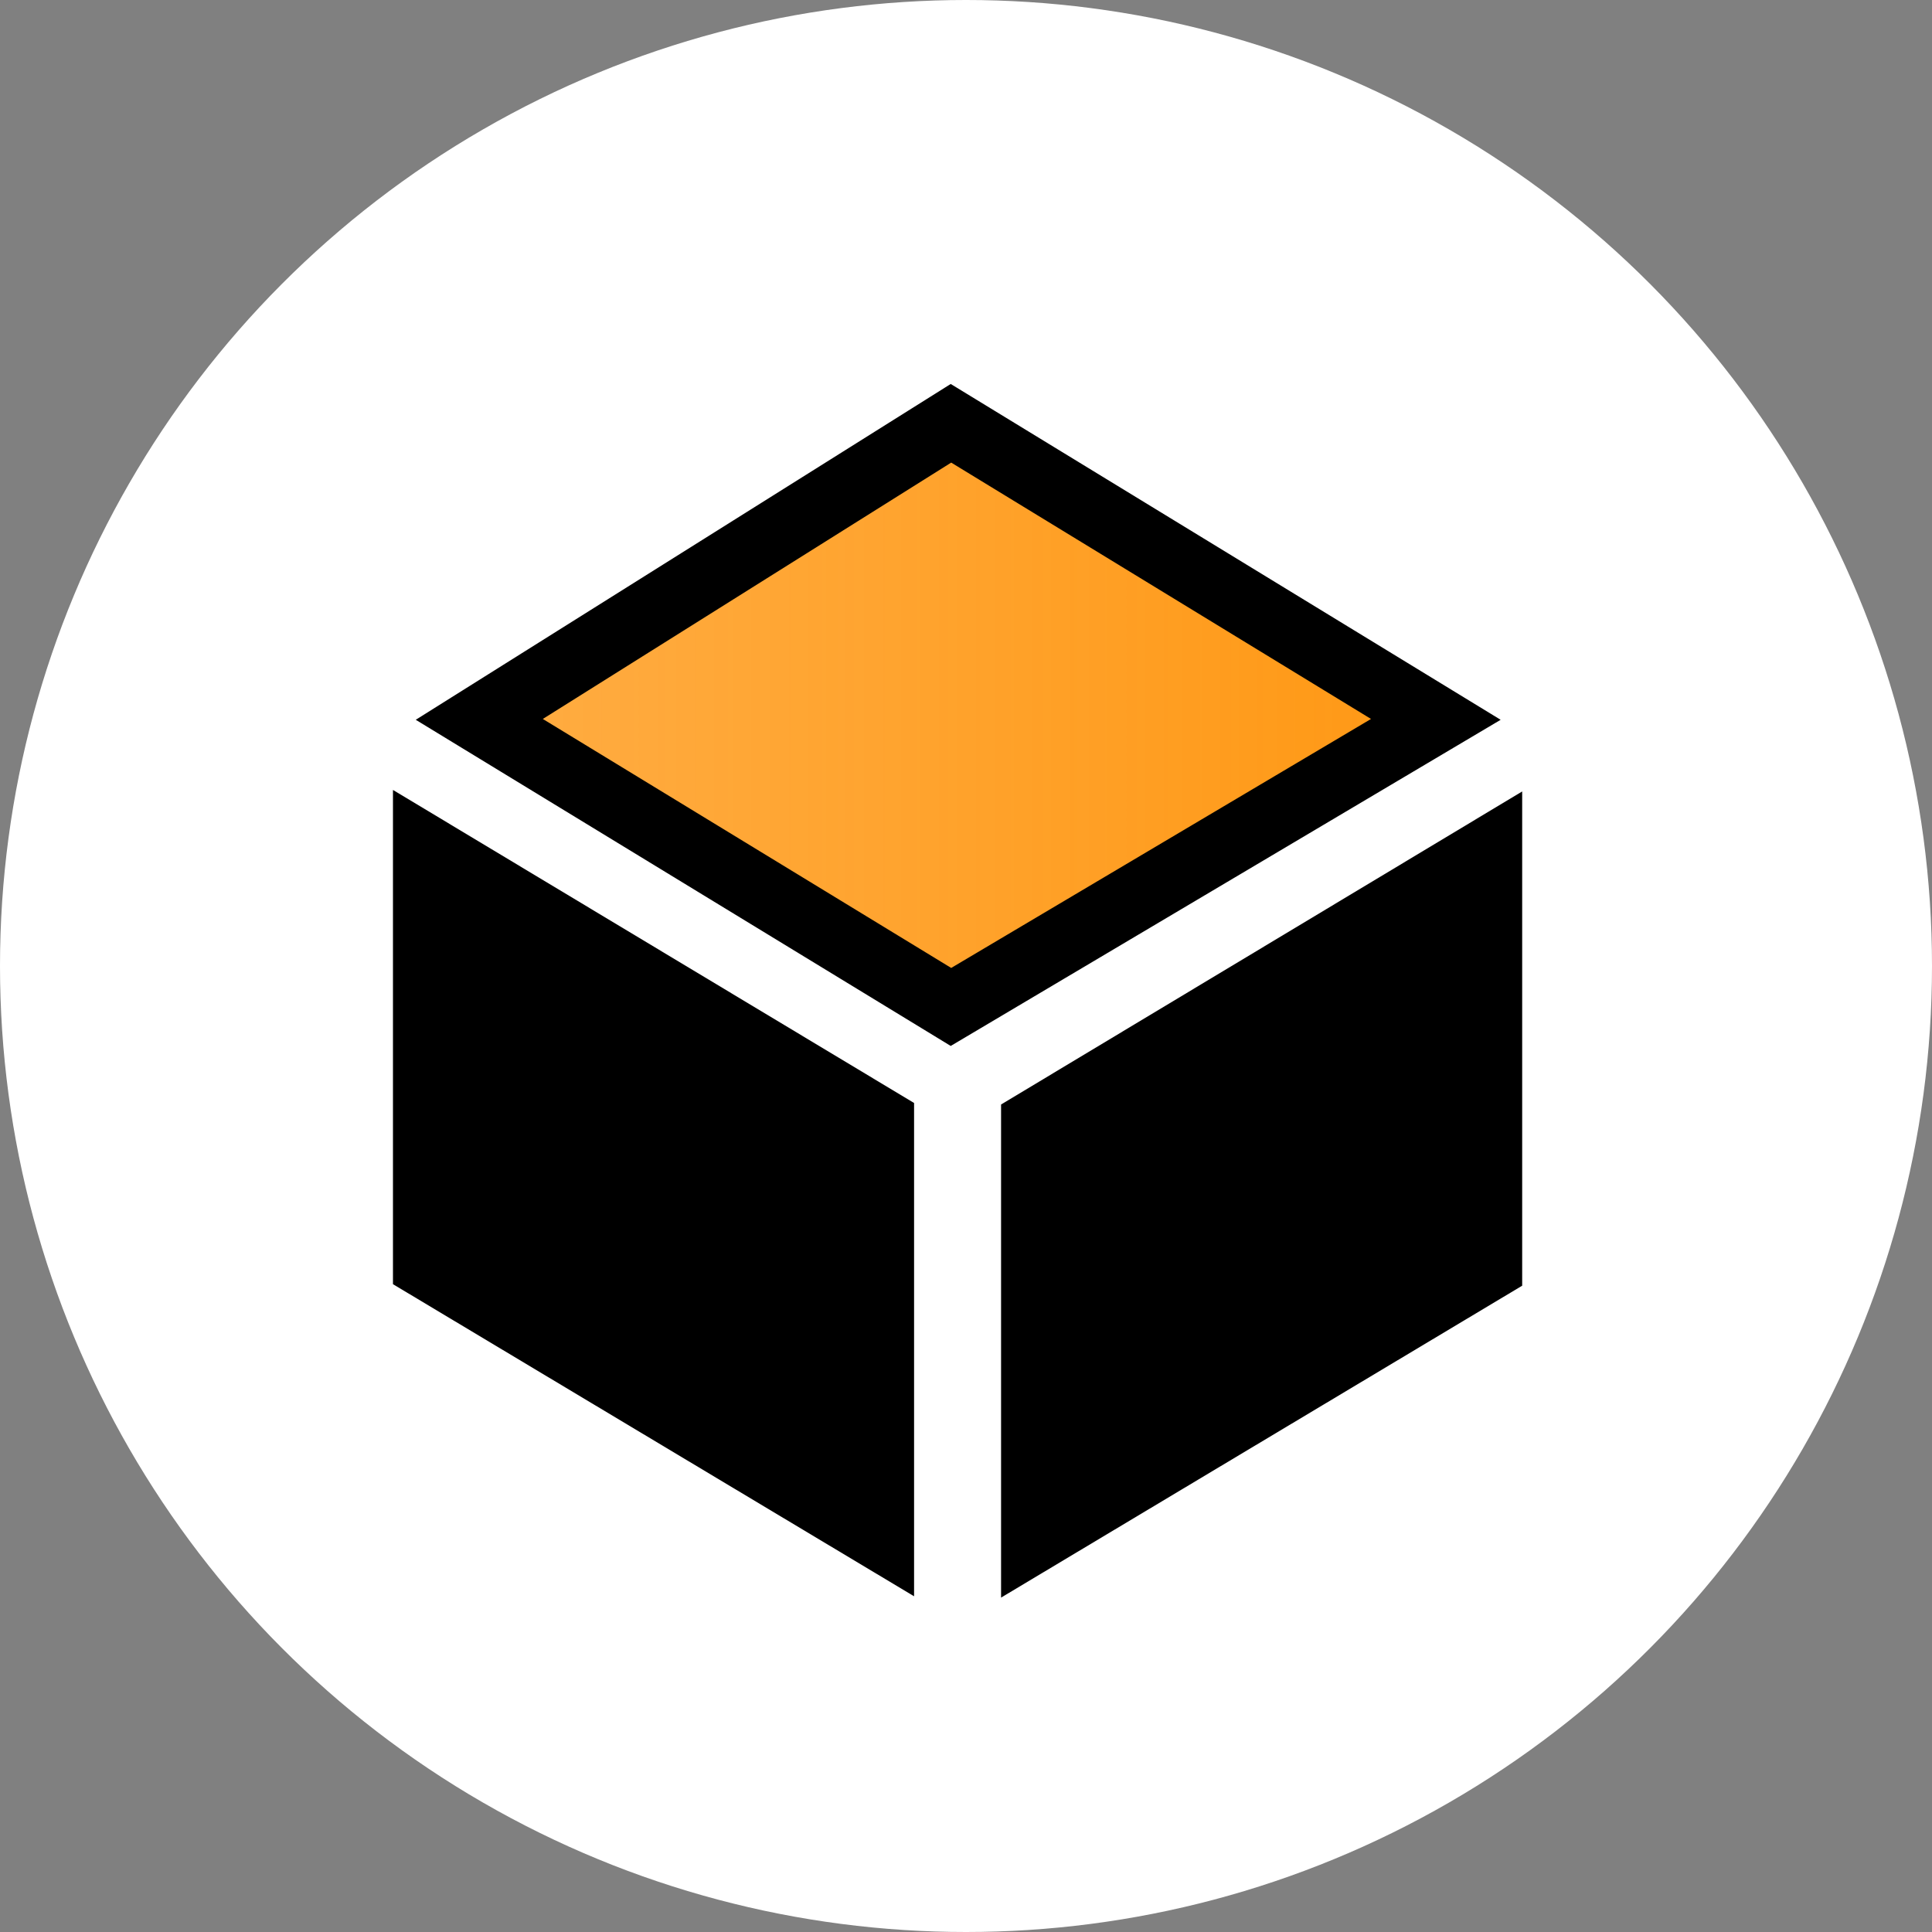
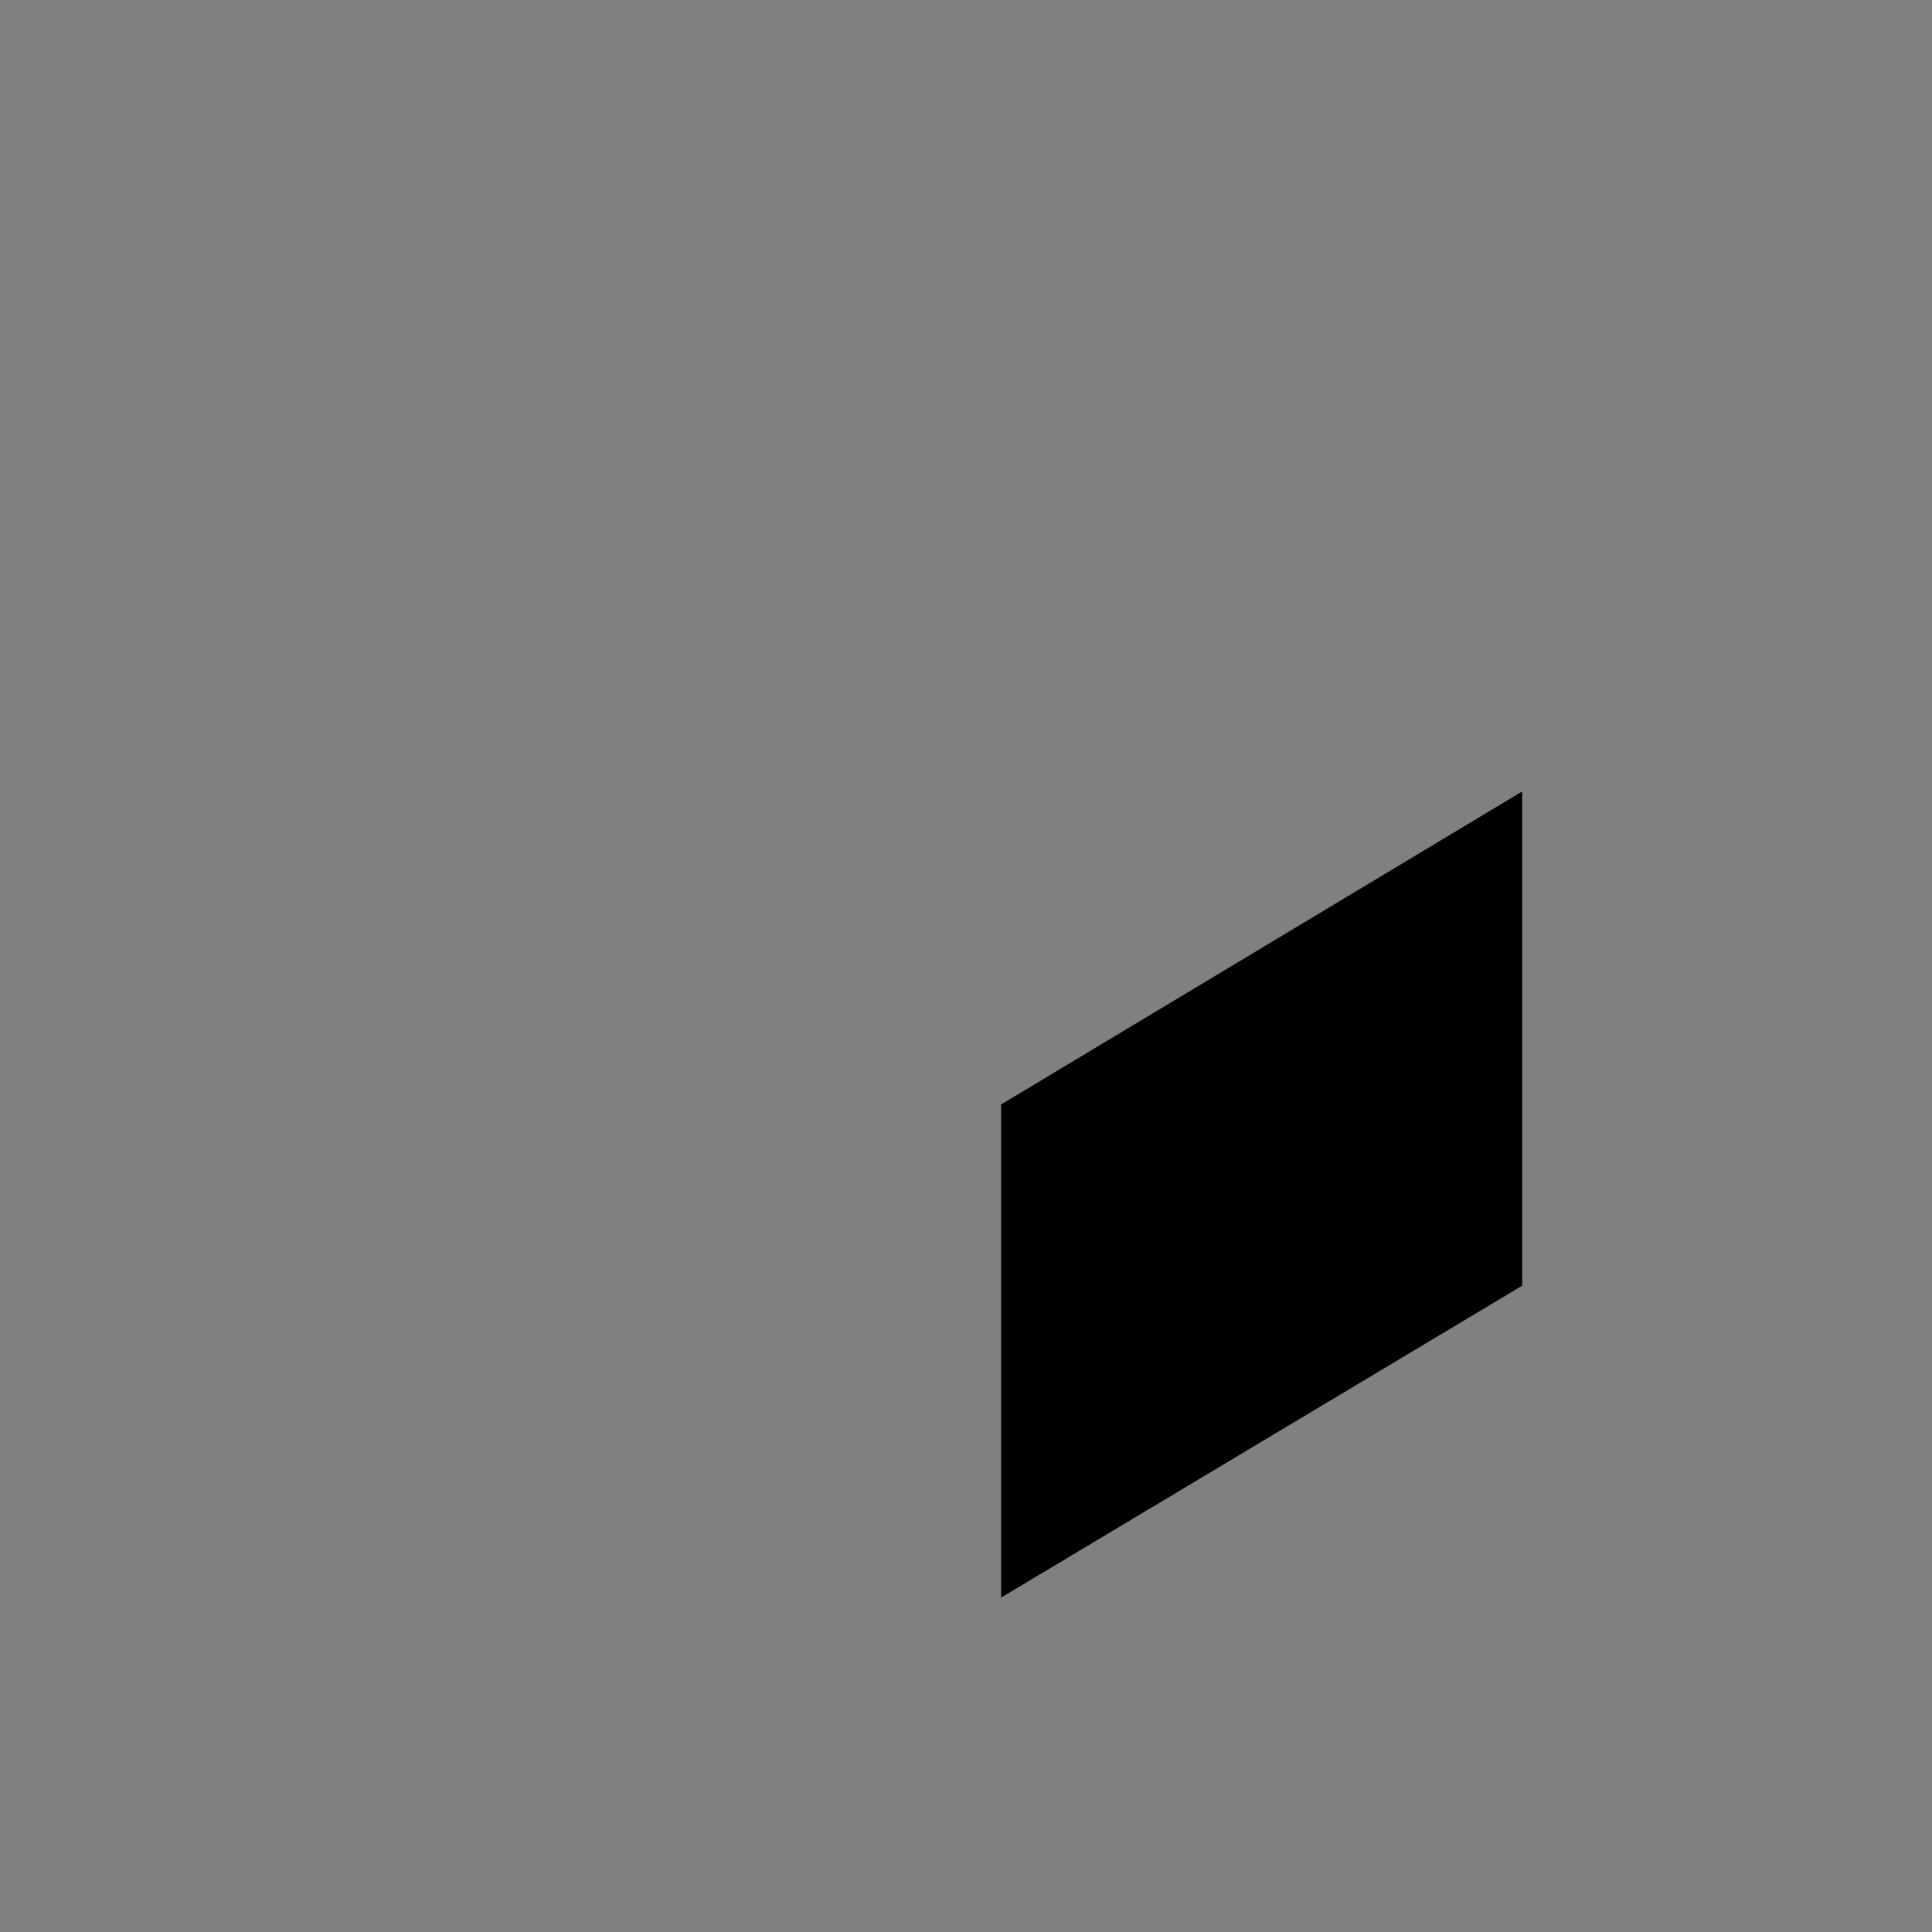
<svg xmlns="http://www.w3.org/2000/svg" width="130" height="130" viewBox="0 0 130 130" fill="none">
  <rect x="0" y="0" width="130" height="130" fill="#808080" stroke="none" />
-   <circle cx="65" cy="65" r="65" fill="white" />
-   <path d="M32.25 48.405L63.988 28.482L96.614 48.405L63.988 67.755L32.25 48.405Z" fill="url(#paint0_linear_670_6188)" stroke="black" stroke-width="4.498" stroke-miterlimit="10" stroke-linecap="round" />
  <path d="M100.175 57.23V85.237L69.609 103.532V75.592L100.175 57.23Z" fill="black" stroke="black" stroke-width="4.498" stroke-miterlimit="10" stroke-linecap="round" />
-   <path d="M28.691 57.128V85.135L59.257 103.441V75.49L28.691 57.128Z" fill="black" stroke="black" stroke-width="4.498" stroke-miterlimit="10" stroke-linecap="round" />
  <defs>
    <linearGradient id="paint0_linear_670_6188" x1="96.614" y1="48.118" x2="32.25" y2="48.118" gradientUnits="userSpaceOnUse">
      <stop stop-color="#FF9814" />
      <stop offset="1" stop-color="#FF9814" stop-opacity="0.8" />
    </linearGradient>
  </defs>
</svg>